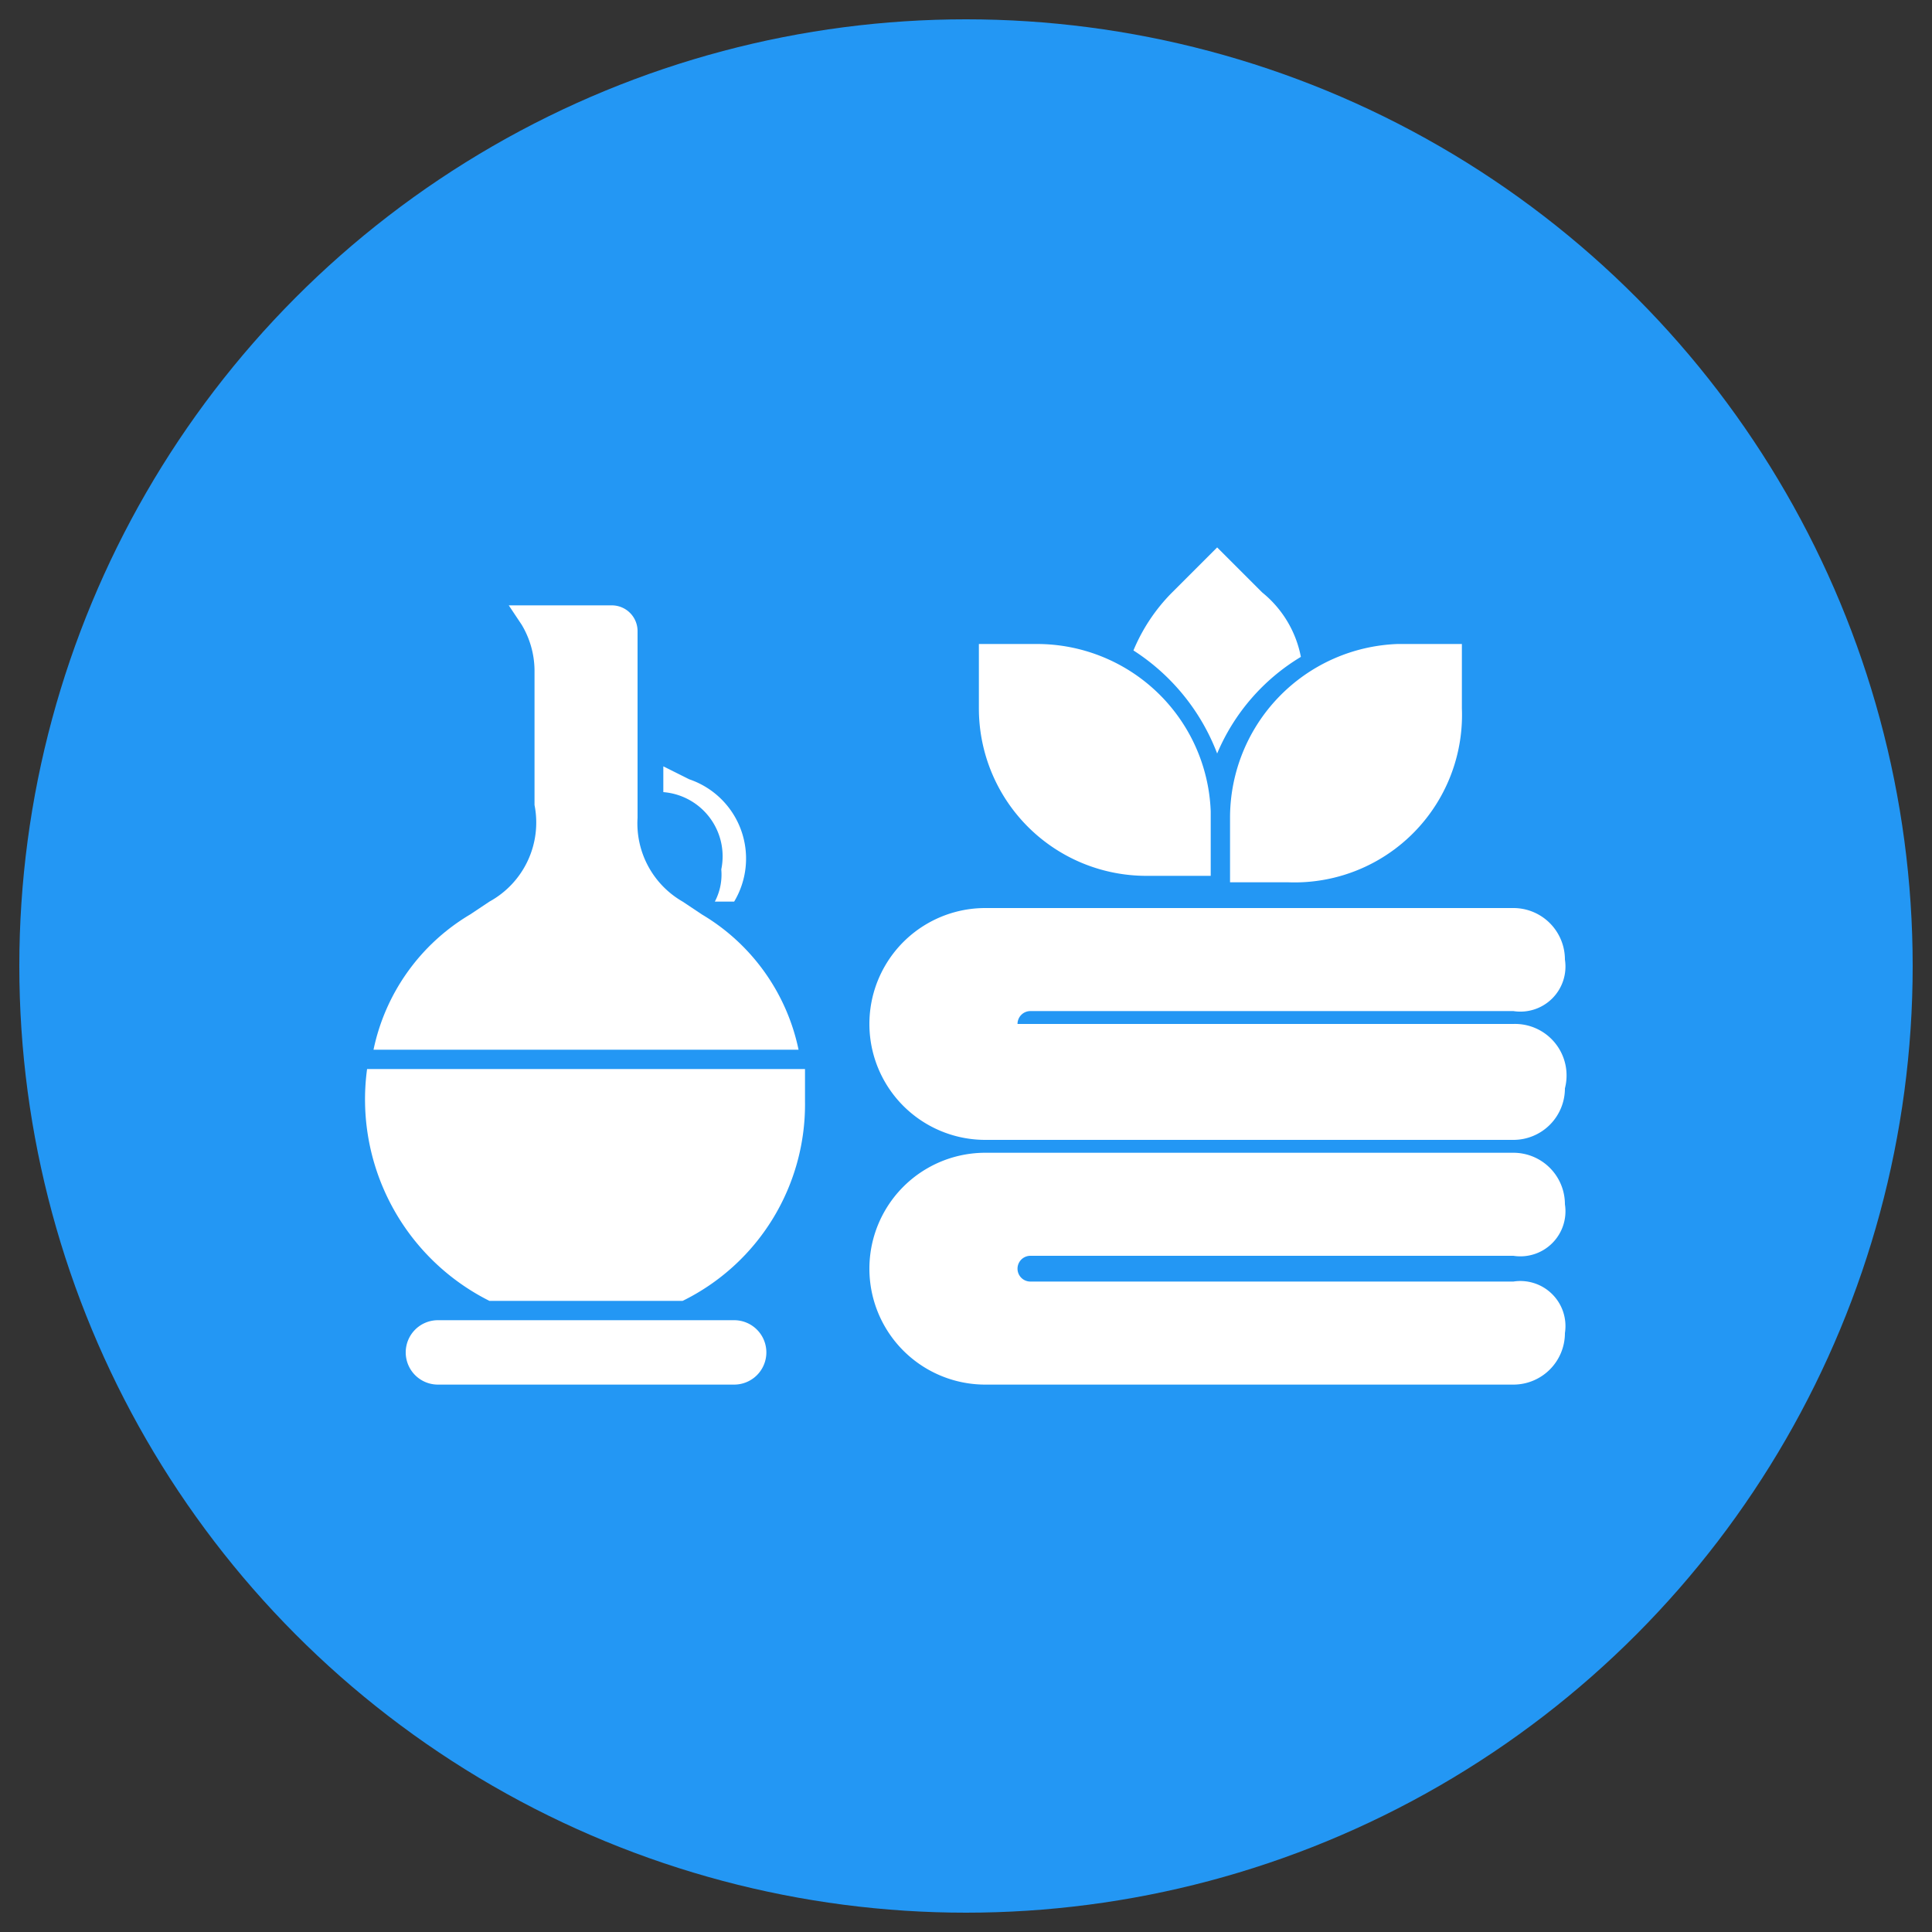
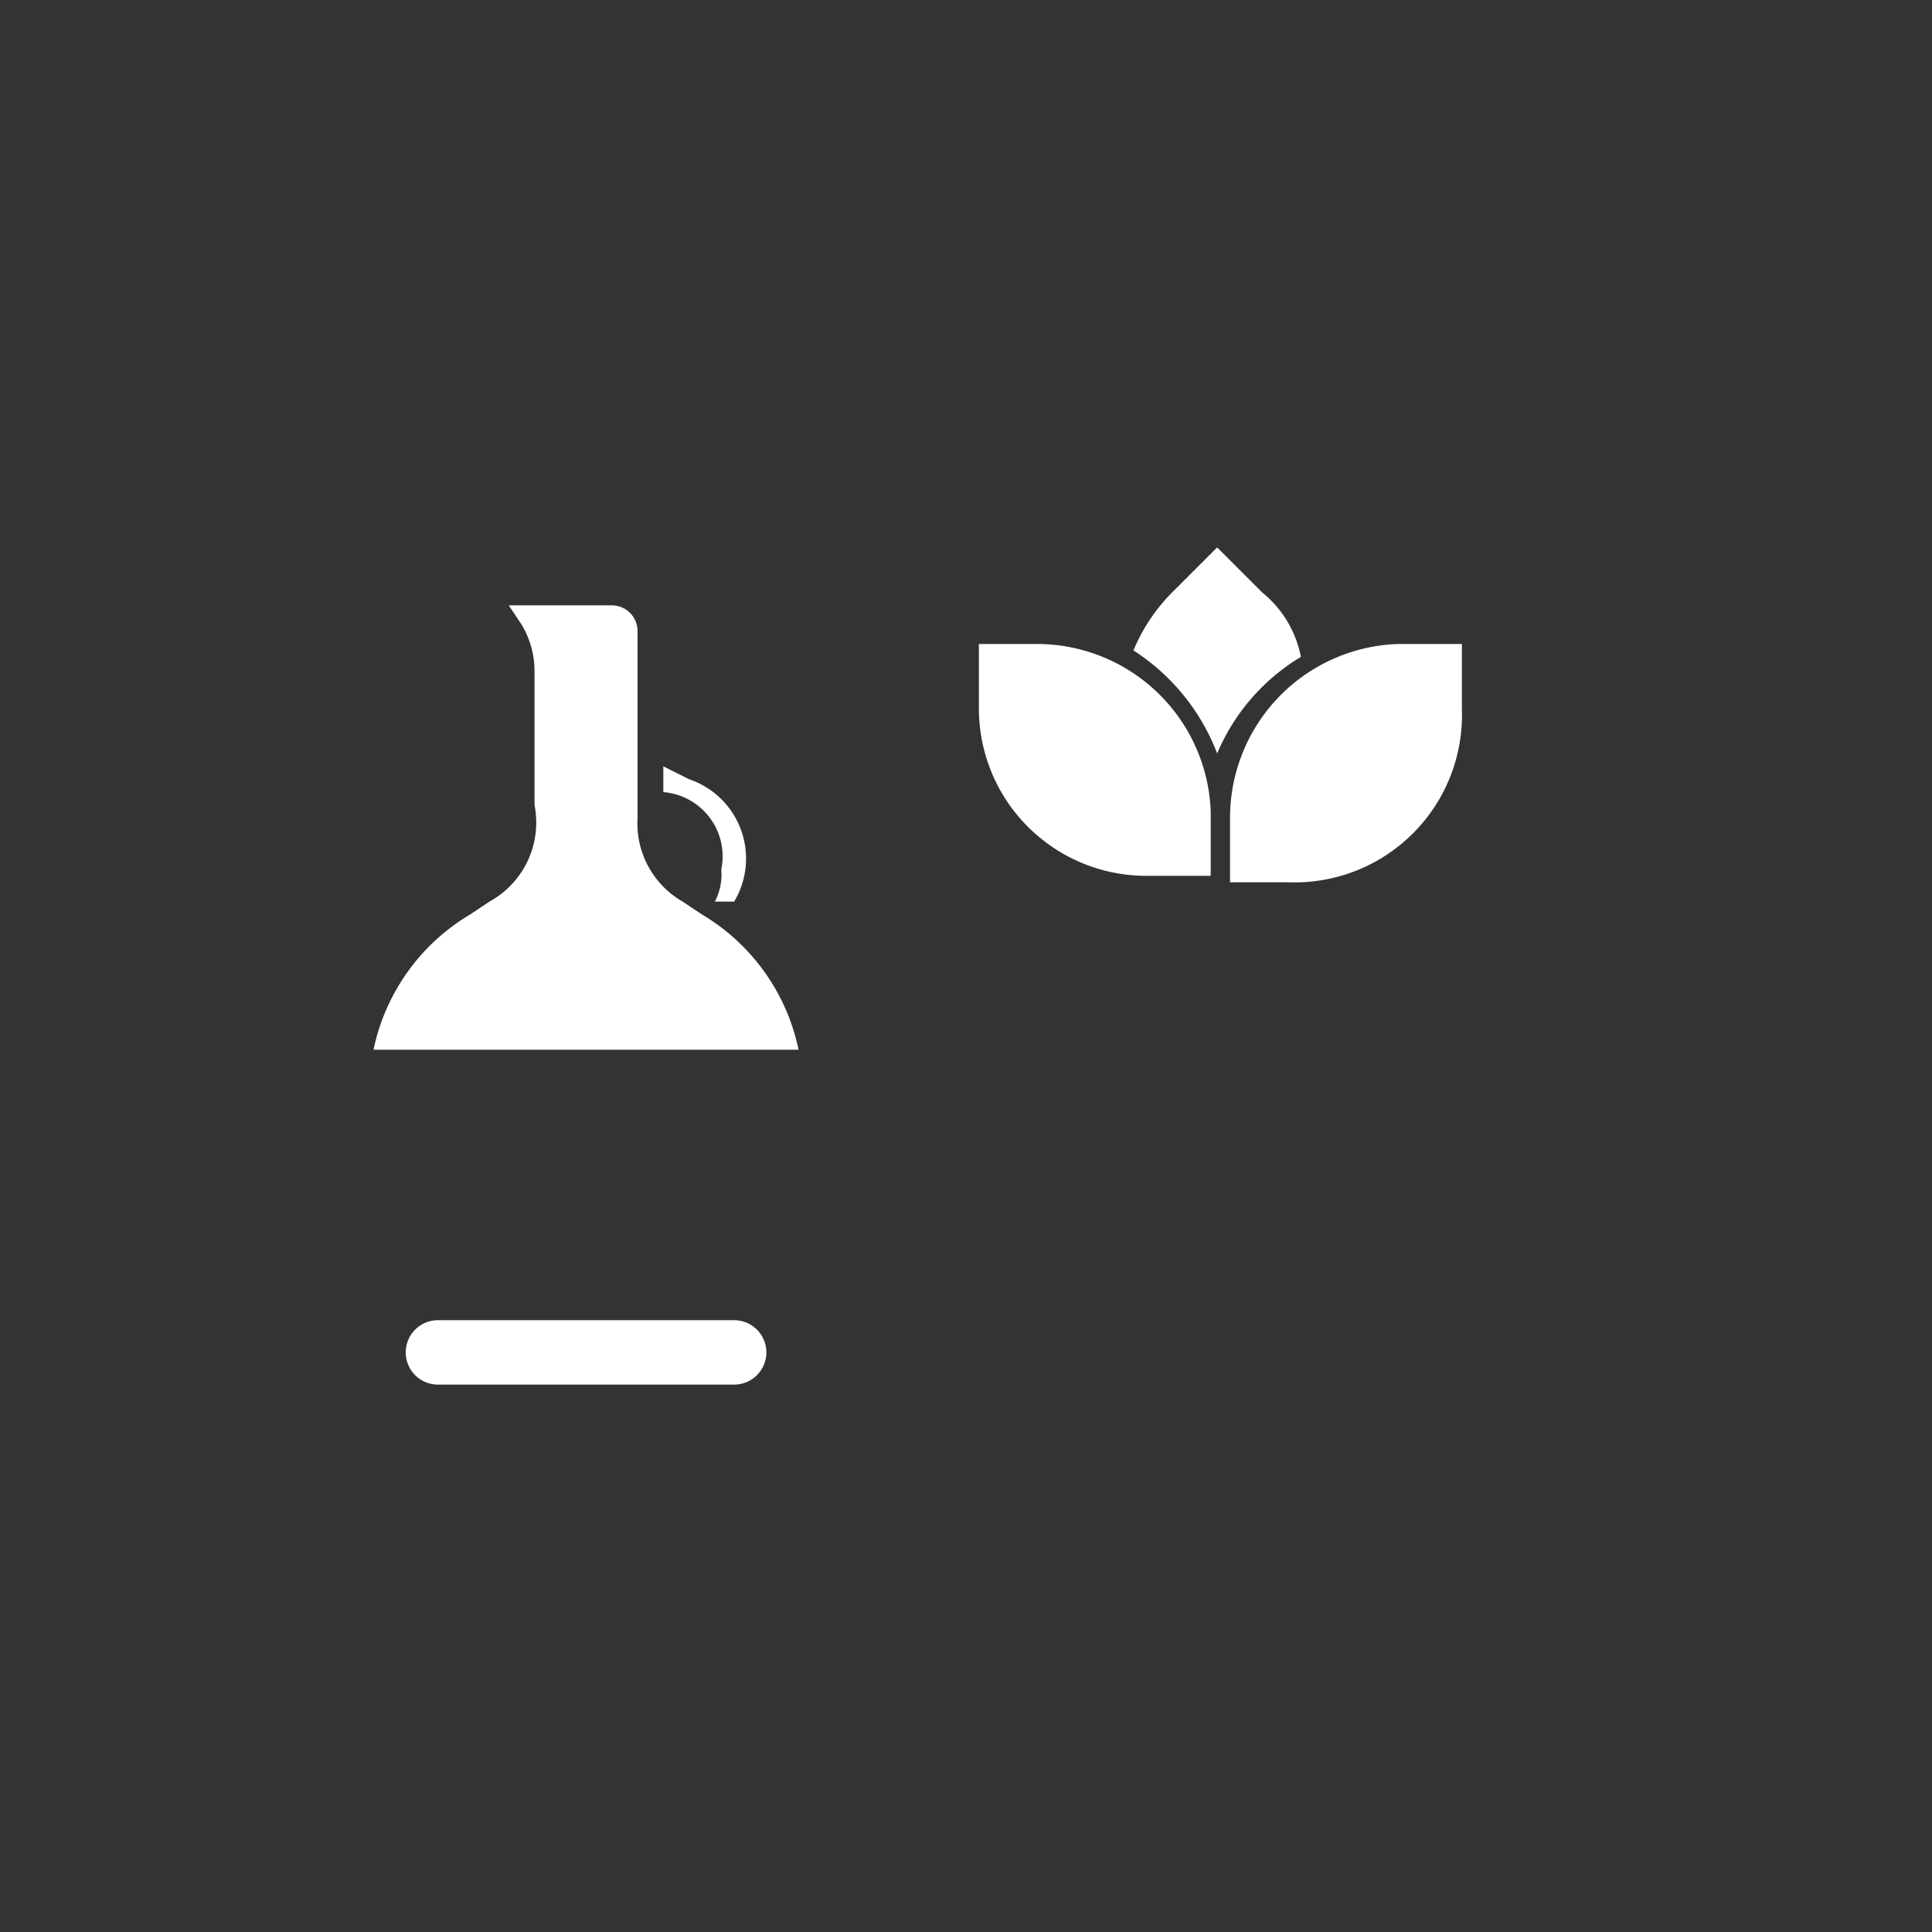
<svg xmlns="http://www.w3.org/2000/svg" viewBox="0 0 30 30">
  <rect x="0" y="0" width="30" height="30" fill="#333333" stroke="none" />
  <defs>
    <style>.a{fill:#2397f4;}.b{fill:#fff;}</style>
  </defs>
  <title>Massage</title>
-   <circle class="a" cx="15" cy="15" r="14.7" />
  <path class="b" d="M18.9,11.7a3.2,3.2,0,0,1,1.3-1.5,1.7,1.7,0,0,0-.6-1l-.7-.7-.7.7a2.8,2.8,0,0,0-.6.9A3.3,3.3,0,0,1,18.9,11.7Z" />
  <path class="b" d="M19.1,12.7v1H20A2.6,2.6,0,0,0,22.7,11V10h-1a2.7,2.7,0,0,0-2.6,2.7Z" />
  <path class="b" d="M17.8,13.6h1v-1A2.7,2.7,0,0,0,16.1,10h-.9v1A2.6,2.6,0,0,0,17.8,13.6Z" />
-   <path class="b" d="M16,19.5h7.5a.7.7,0,0,0,.8-.8.8.8,0,0,0-.8-.8H15.3a1.8,1.8,0,0,0,0,3.6h8.2a.8.8,0,0,0,.8-.8.7.7,0,0,0-.8-.8H16a.2.2,0,1,1,0-.4Z" />
-   <path class="b" d="M23.5,15.9H15.8a.2.2,0,0,1,.2-.2h7.5a.7.7,0,0,0,.8-.8.8.8,0,0,0-.8-.8H15.3a1.8,1.8,0,0,0,0,3.6h8.2a.8.8,0,0,0,.8-.8A.8.8,0,0,0,23.5,15.9Z" />
  <path class="b" d="M11.4,20.5H6.8a.5.5,0,0,0-.5.5.5.5,0,0,0,.5.5h4.6a.5.5,0,0,0,.5-.5A.5.5,0,0,0,11.4,20.5Z" />
-   <path class="b" d="M5.7,16.6a3.5,3.5,0,0,0,1.9,3.6h3a3.4,3.4,0,0,0,1.9-3.1v-.5Z" />
  <path class="b" d="M11.2,13.5a.9.9,0,0,1-.1.5h.3a1.3,1.3,0,0,0-.7-1.9l-.4-.2v.4A1,1,0,0,1,11.2,13.5Z" />
  <path class="b" d="M10.9,14.2l-.3-.2a1.4,1.4,0,0,1-.7-1.3V9.8a.4.4,0,0,0-.4-.4H7.9l.2.3a1.4,1.4,0,0,1,.2.7v2.1A1.4,1.4,0,0,1,7.6,14l-.3.2a3.2,3.2,0,0,0-1.5,2.1h6.6A3.2,3.2,0,0,0,10.9,14.2Z" />
</svg>